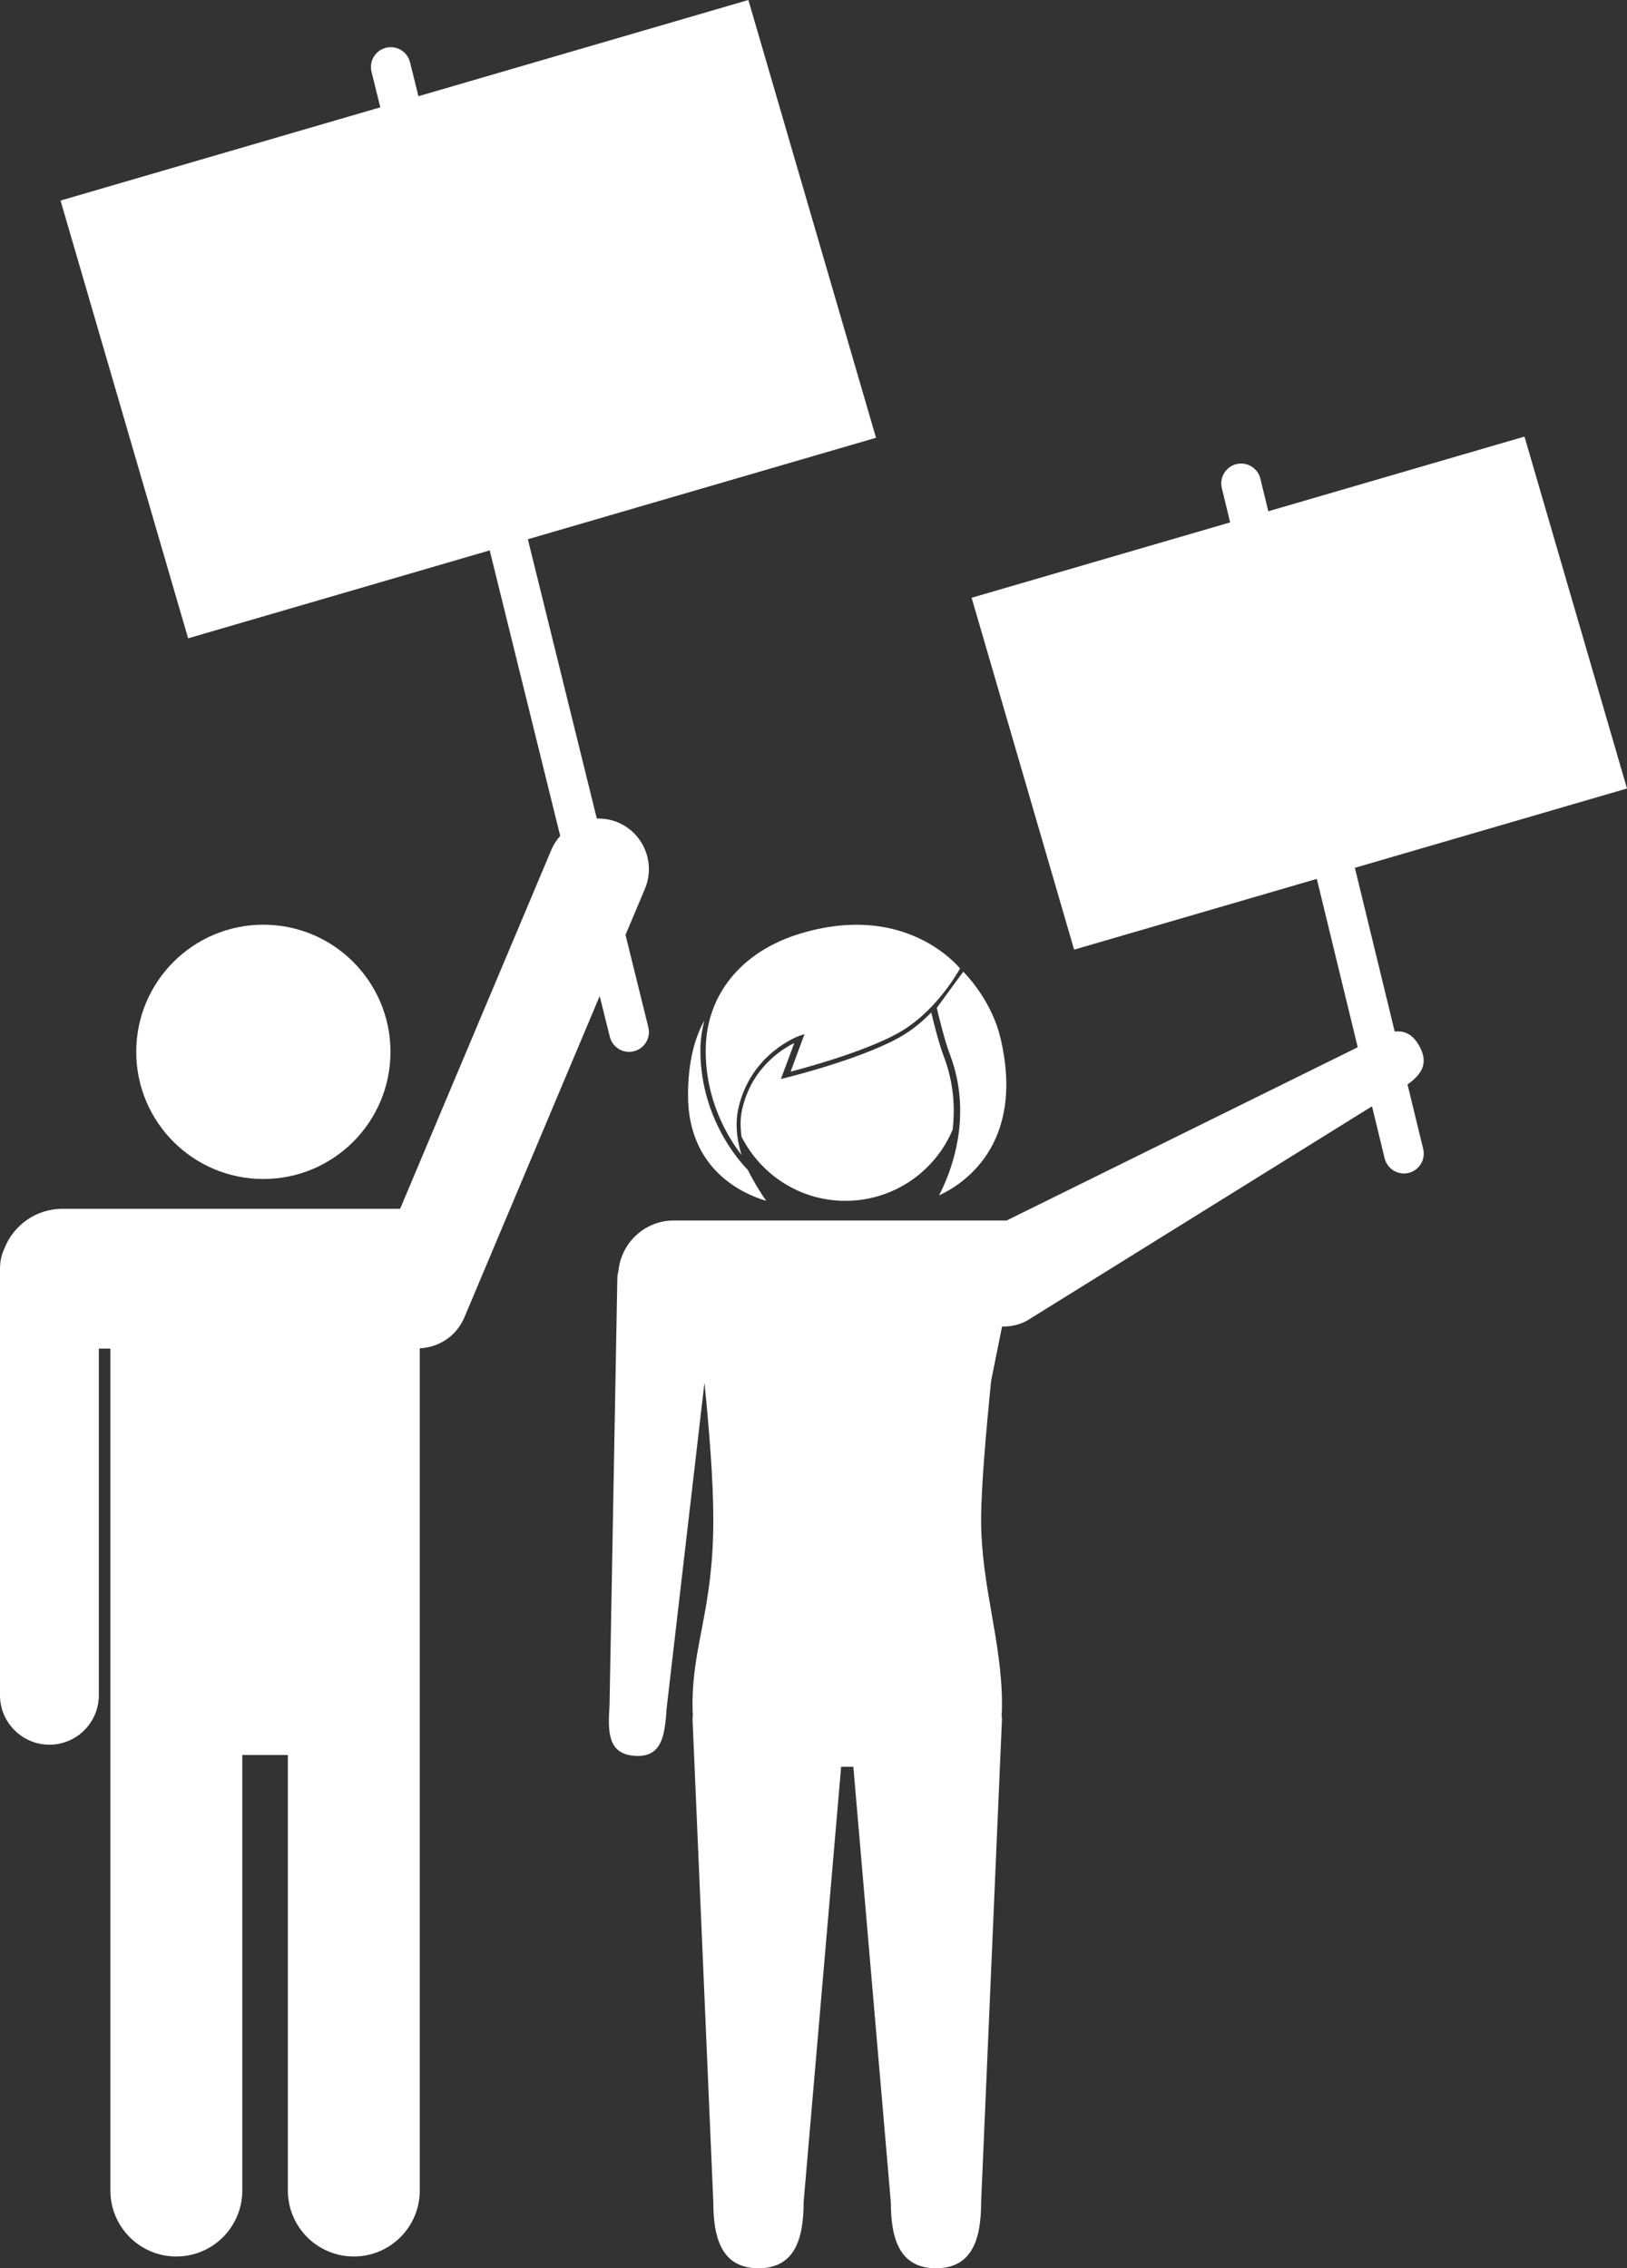
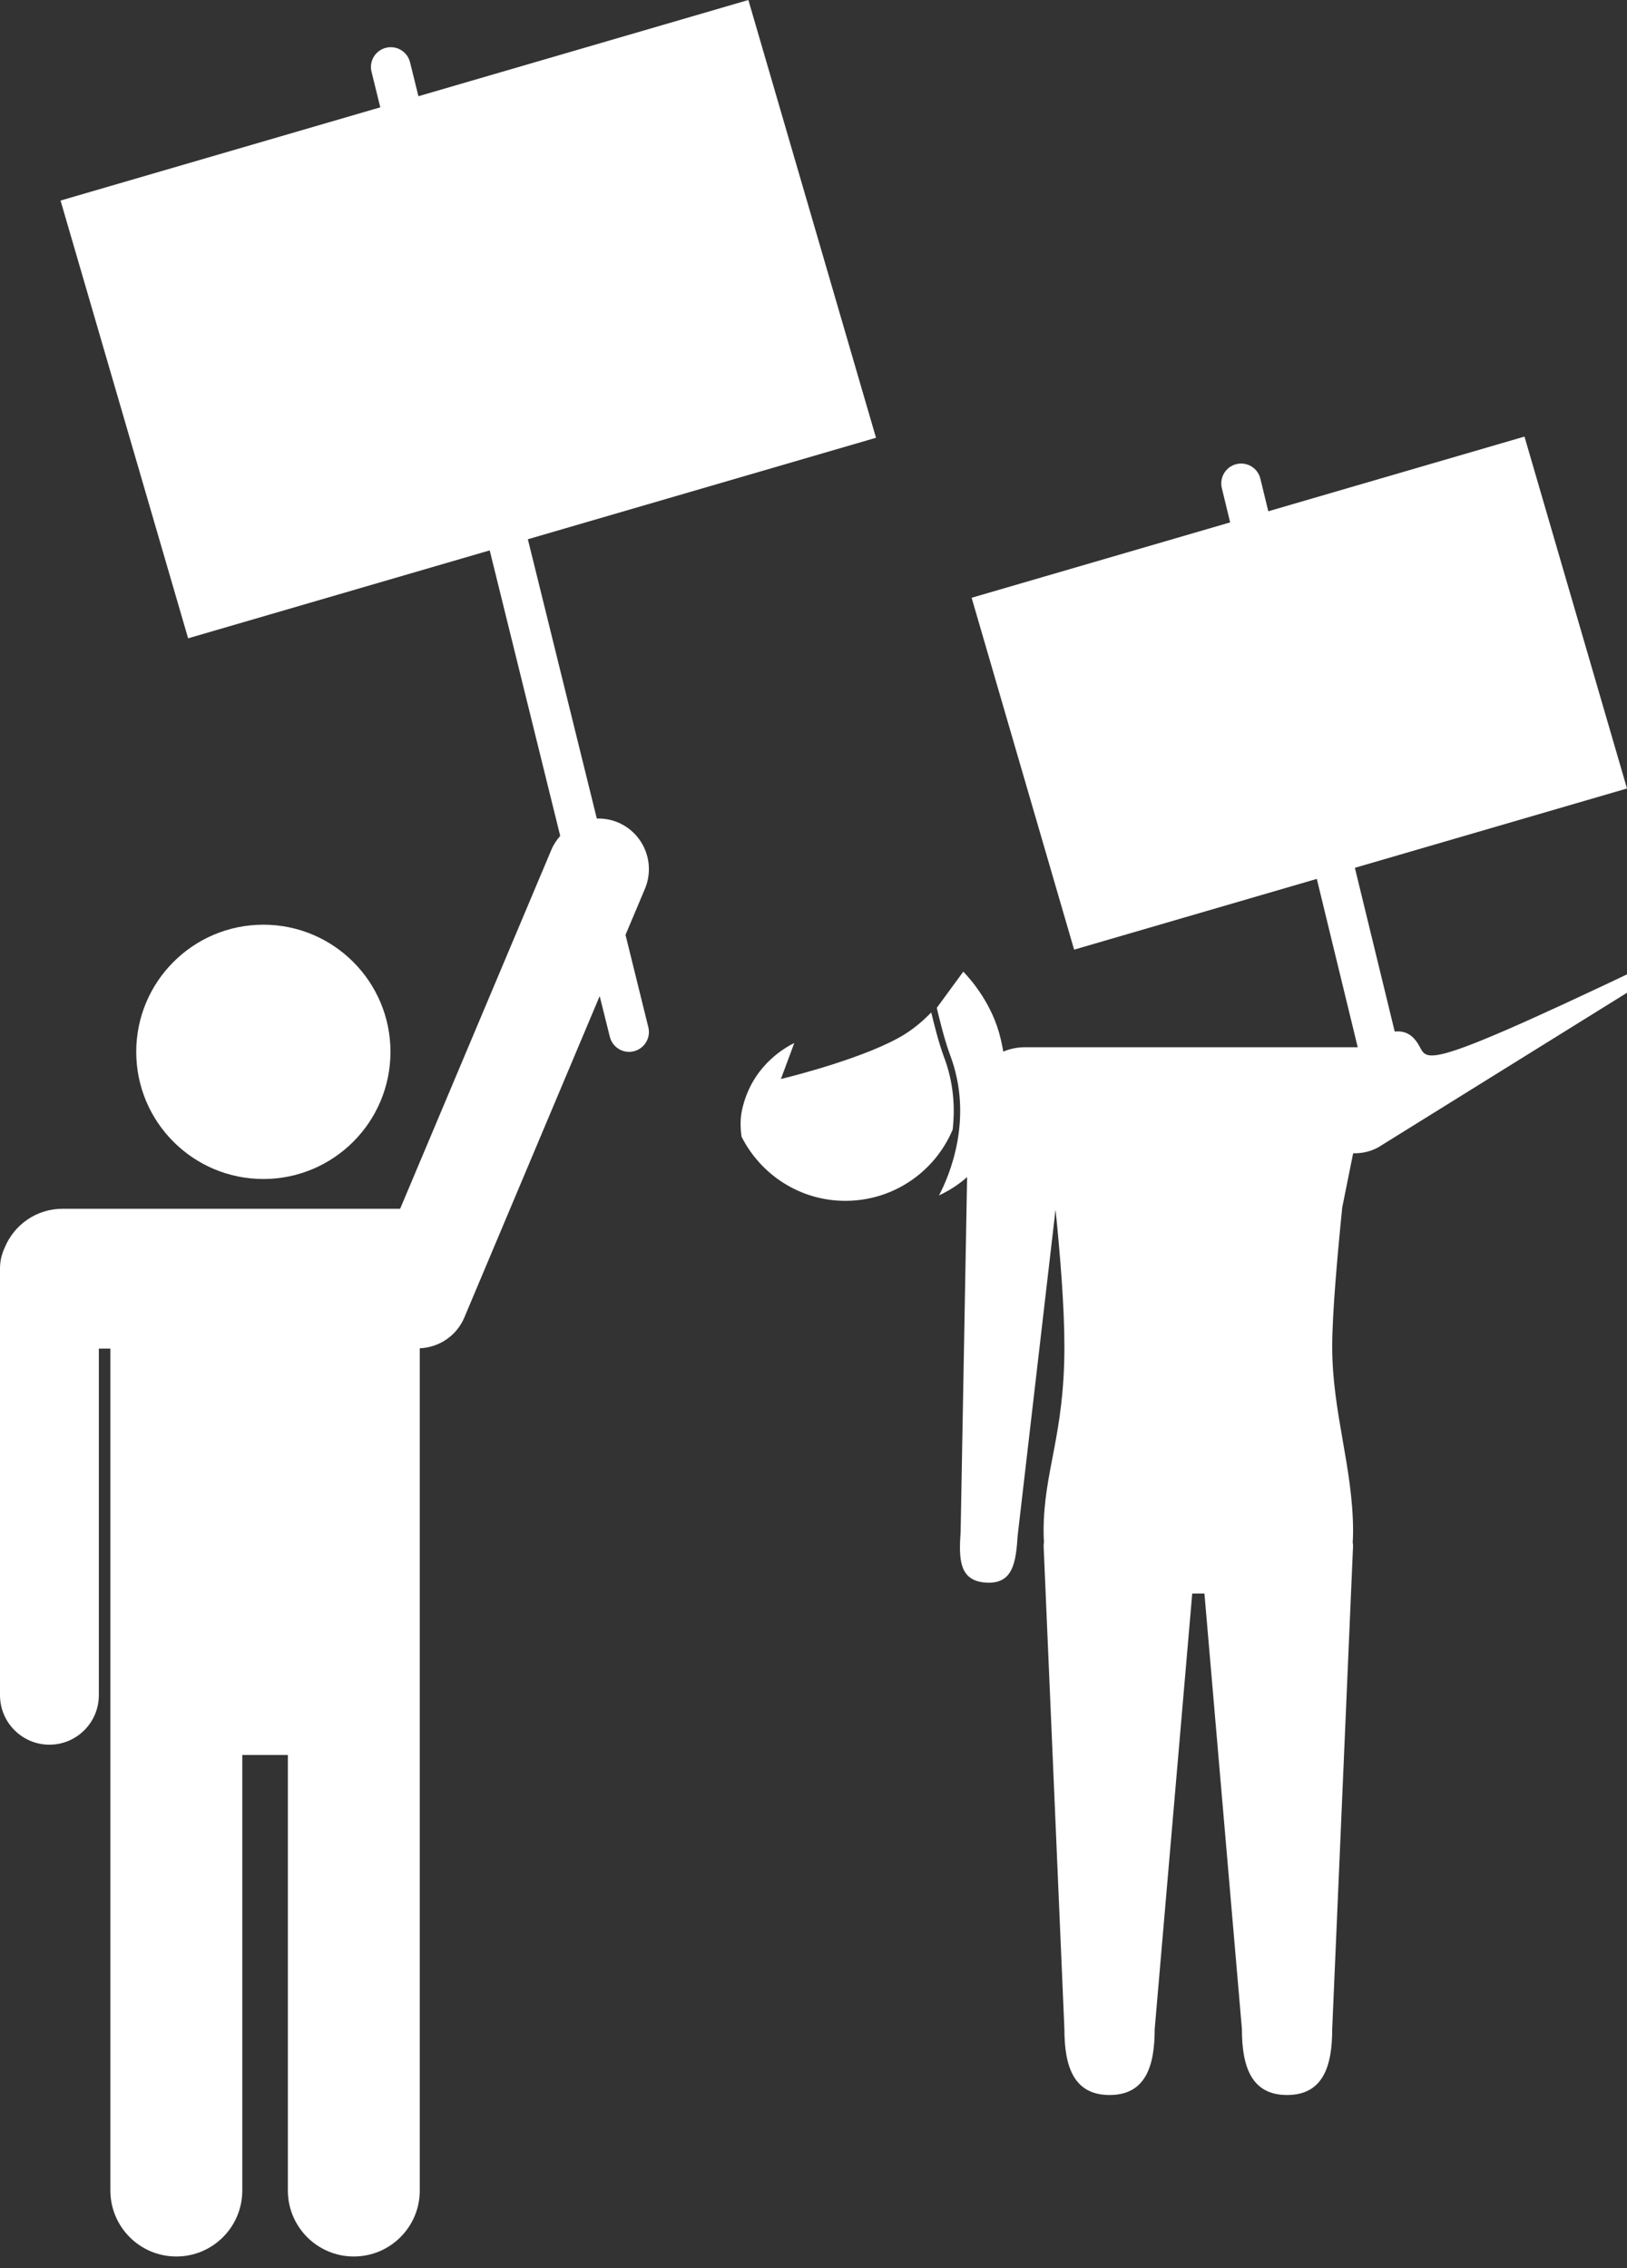
<svg xmlns="http://www.w3.org/2000/svg" version="1.1" id="Layer_1" x="0px" y="0px" width="56.56px" height="78.83px" viewBox="4.464 10.595 56.56 78.83" enable-background="new 4.464 10.595 56.56 78.83" xml:space="preserve">
  <rect x="4.464" y="10.595" width="56.56" height="78.83" fill="#333333" stroke="none" />
  <g>
    <circle fill="#FFFFFF" cx="13.619" cy="47.151" r="4.419" />
    <path fill="#FFFFFF" d="M37.582,49.854c0.085-0.754,0.041-1.625-0.306-2.535c-0.18-0.477-0.364-1.222-0.438-1.537   c-0.264,0.268-0.562,0.53-0.911,0.75c-1.286,0.809-4.034,1.493-4.15,1.521l-0.166,0.041l0.465-1.25   c-0.437,0.215-1.497,0.875-1.815,2.32c-0.071,0.322-0.06,0.645-0.018,0.936c0.667,1.32,2.03,2.229,3.609,2.229   C35.53,52.329,36.969,51.309,37.582,49.854z" />
-     <path fill="#FFFFFF" d="M28.382,48.661c0,2.646,2.011,3.463,2.719,3.668c-0.152-0.213-0.397-0.591-0.646-1.084   c-0.017-0.016-1.652-1.586-1.643-4.164c0.001-0.354,0.057-0.688,0.135-1.015C28.635,46.629,28.382,47.45,28.382,48.661z" />
    <path fill="#FFFFFF" d="M39.248,46.687c-0.285-1.213-1.058-2.077-1.297-2.323l-0.921,1.258c0.046,0.199,0.259,1.101,0.457,1.623   c0.844,2.221-0.03,4.23-0.379,4.894C37.867,51.793,40.124,50.43,39.248,46.687z" />
-     <path fill="#FFFFFF" d="M32.269,43.045c-2.042,0.623-3.266,2.137-3.272,4.049c-0.008,1.762,0.777,3.037,1.246,3.642   c-0.127-0.403-0.247-1.003-0.113-1.608c0.424-1.926,2.104-2.527,2.121-2.533l0.181-0.062l-0.484,1.307   c0.625-0.164,2.849-0.775,3.933-1.457c1.115-0.7,1.812-1.871,1.957-2.131c-0.217-0.256-1.41-1.518-3.59-1.518   C33.615,42.732,32.95,42.838,32.269,43.045z" />
-     <path fill="#FFFFFF" d="M53.804,46.948c-0.229-0.416-0.521-0.539-0.855-0.502l-1.385-5.691l9.46-2.757L57.46,25.768l-8.906,2.596   l-0.275-1.132c-0.089-0.37-0.463-0.598-0.834-0.507c-0.368,0.09-0.596,0.463-0.506,0.833l0.289,1.192l-8.987,2.62l3.563,12.229   l8.437-2.459l1.422,5.851l-12.205,6.021h-2.332h-6.417h-2.82c-1.008,0-1.827,0.77-1.926,1.751   c-0.016,0.075-0.033,0.147-0.038,0.228l-0.271,14.846c-0.062,0.947-0.068,1.718,0.877,1.781c0.946,0.062,1.045-0.701,1.107-1.648   l1.315-11.318c0.16,1.564,0.308,3.37,0.308,4.766c0,3.097-0.723,4.319-0.723,6.41c0,0.135,0.005,0.262,0.012,0.379   c-0.002,0.043-0.012,0.082-0.012,0.125l0.723,16.801c0,1.268,0.304,2.293,1.57,2.293s1.569-1.026,1.569-2.293l1.305-15.135h0.424   l1.303,15.135c0,1.268,0.305,2.293,1.57,2.293c1.267,0,1.569-1.026,1.569-2.293l0.725-16.801c0-0.039-0.009-0.076-0.012-0.113   c0.007-0.123,0.012-0.252,0.012-0.391c0-2.203-0.725-4.111-0.725-6.41c0-1.123,0.173-3.103,0.349-4.84l0.379-1.881   c0.297,0.008,0.598-0.055,0.876-0.209l11.985-7.445l0.438,1.808c0.091,0.368,0.462,0.598,0.833,0.508   c0.371-0.091,0.598-0.464,0.508-0.834l-0.545-2.241C53.881,47.938,54.141,47.554,53.804,46.948z" />
+     <path fill="#FFFFFF" d="M53.804,46.948c-0.229-0.416-0.521-0.539-0.855-0.502l-1.385-5.691l9.46-2.757L57.46,25.768l-8.906,2.596   l-0.275-1.132c-0.089-0.37-0.463-0.598-0.834-0.507c-0.368,0.09-0.596,0.463-0.506,0.833l0.289,1.192l-8.987,2.62l3.563,12.229   l8.437-2.459l1.422,5.851h-2.332h-6.417h-2.82c-1.008,0-1.827,0.77-1.926,1.751   c-0.016,0.075-0.033,0.147-0.038,0.228l-0.271,14.846c-0.062,0.947-0.068,1.718,0.877,1.781c0.946,0.062,1.045-0.701,1.107-1.648   l1.315-11.318c0.16,1.564,0.308,3.37,0.308,4.766c0,3.097-0.723,4.319-0.723,6.41c0,0.135,0.005,0.262,0.012,0.379   c-0.002,0.043-0.012,0.082-0.012,0.125l0.723,16.801c0,1.268,0.304,2.293,1.57,2.293s1.569-1.026,1.569-2.293l1.305-15.135h0.424   l1.303,15.135c0,1.268,0.305,2.293,1.57,2.293c1.267,0,1.569-1.026,1.569-2.293l0.725-16.801c0-0.039-0.009-0.076-0.012-0.113   c0.007-0.123,0.012-0.252,0.012-0.391c0-2.203-0.725-4.111-0.725-6.41c0-1.123,0.173-3.103,0.349-4.84l0.379-1.881   c0.297,0.008,0.598-0.055,0.876-0.209l11.985-7.445l0.438,1.808c0.091,0.368,0.462,0.598,0.833,0.508   c0.371-0.091,0.598-0.464,0.508-0.834l-0.545-2.241C53.881,47.938,54.141,47.554,53.804,46.948z" />
    <path fill="#FFFFFF" d="M25.663,46.625c0.09,0.369,0.462,0.598,0.833,0.506c0.37-0.09,0.597-0.463,0.507-0.832l-0.794-3.213   l0.674-1.6c0.378-0.896-0.042-1.931-0.939-2.309c-0.239-0.101-0.488-0.141-0.733-0.134l-2.397-9.707l12.103-3.527L30.48,10.595   l-11.47,3.344l-0.291-1.177c-0.09-0.37-0.463-0.597-0.833-0.508c-0.37,0.09-0.598,0.463-0.507,0.833l0.305,1.238l-11.115,3.24   l4.435,15.214l10.484-3.056l2.451,9.923c-0.121,0.139-0.228,0.293-0.303,0.472l-5.262,12.487H6.635   c-0.913,0-1.691,0.565-2.012,1.362c-0.101,0.218-0.159,0.457-0.159,0.714V69.51c0,0.949,0.77,1.72,1.718,1.72S7.9,70.459,7.9,69.51   V57.465h0.401v29.258c0,1.268,1.027,2.294,2.293,2.294s2.293-1.026,2.293-2.294V71.588h1.584v15.135   c0,1.268,1.027,2.294,2.292,2.294c1.267,0,2.294-1.026,2.294-2.294V57.465l0.003-0.012c0.658-0.029,1.273-0.424,1.545-1.068   l4.706-11.172L25.663,46.625z" />
  </g>
</svg>